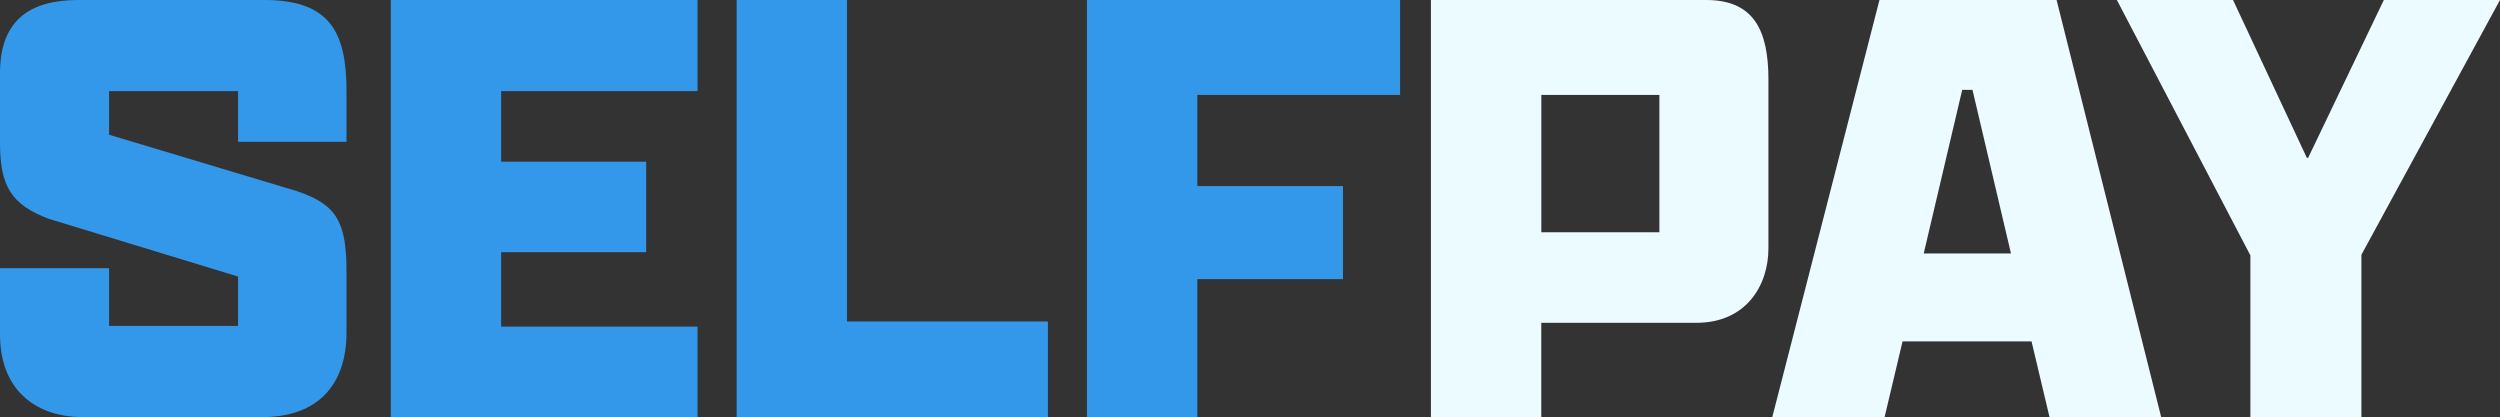
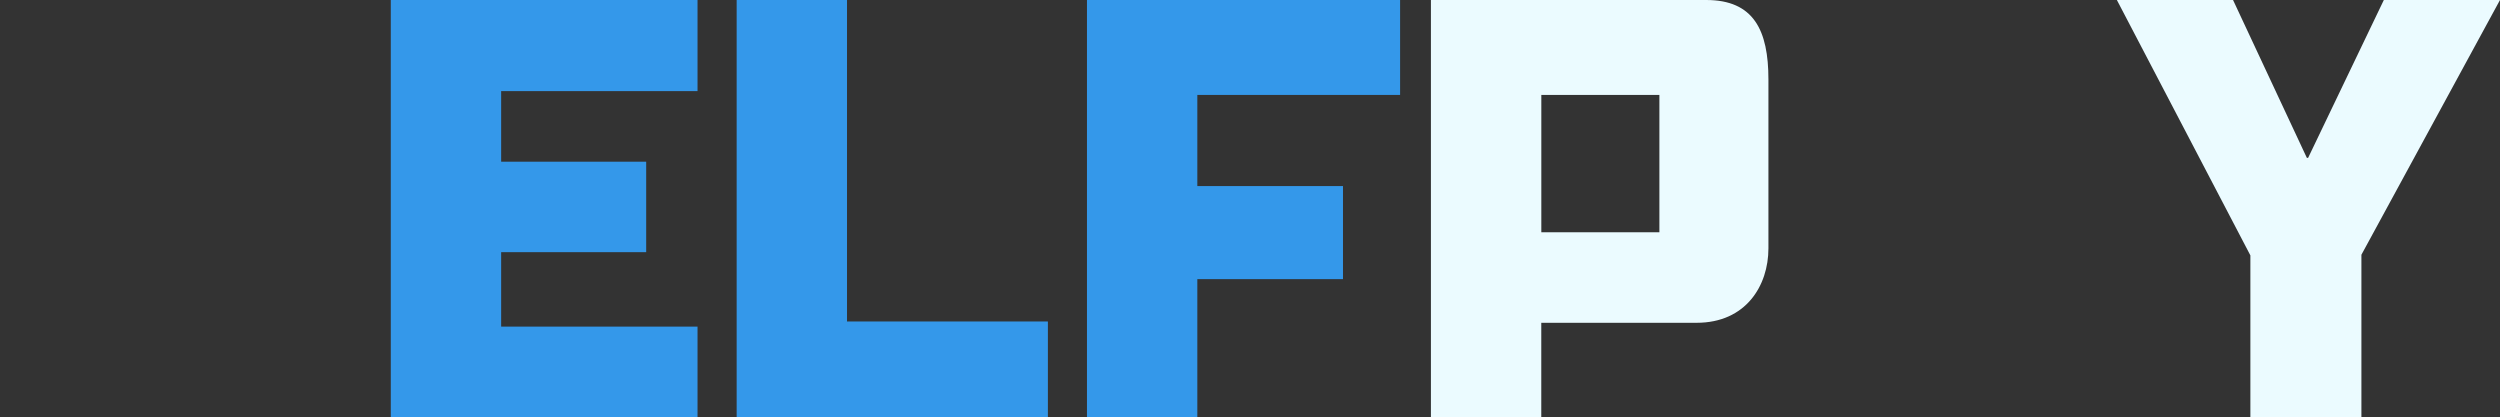
<svg xmlns="http://www.w3.org/2000/svg" id="Camada_2" data-name="Camada 2" viewBox="0 0 589.69 98.38">
  <rect x="0" y="0" width="589.69" height="98.38" fill="#333333" stroke="none" />
  <defs>
    <style>      .cls-1 {        fill: #ebfbff;      }      .cls-2 {        fill: #3498ea;      }    </style>
  </defs>
  <g id="Camada_1-2" data-name="Camada 1">
    <g>
-       <path class="cls-2" d="M81.73,78.4c0,12.56-6.96,19.98-19.83,19.98H19.53c-10.75,0-19.53-6.05-19.53-19.53v-15.59h25.73v13.62h30.42v-11.65l-44.65-13.62C2.72,48.28,0,44.05,0,33.6v-16.35C0,4.84,6.96,0,18.47,0h43.89c15.44,0,19.37,7.57,19.37,21.49v11.96h-25.58v-11.96h-30.42v10.29l44.35,13.32c9.38,3.18,11.65,7.26,11.65,19.07v14.23Z" />
      <path class="cls-2" d="M92.18,0h72.35v21.49h-46.32v16.65h34.21v21.34h-34.21v17.56h46.32v21.34h-72.35V0Z" />
      <path class="cls-2" d="M173.76,0h26.03v75.83h47.38v22.55h-73.41V0Z" />
      <path class="cls-2" d="M256.39,0h73.86v22.4h-47.83v21.49h34.36v21.95h-34.36v32.54h-26.03V0Z" />
      <path class="cls-1" d="M337.52,0h64.93c11.2,0,14.68,7.11,14.68,18.77v39.81c0,8.78-5.3,17.56-16.95,17.56h-36.63v22.25h-26.03V0ZM391.41,54.79V22.4h-27.85v32.39h27.85Z" />
-       <path class="cls-1" d="M479.19,80.52h-30.42l-4.24,17.86h-26.49L443.32,0h41.78l24.67,98.38h-26.34l-4.24-17.86ZM453.76,59.79h20.58l-9.08-38.6h-2.42l-9.08,38.6Z" />
      <path class="cls-1" d="M530.81,98.38v-38.14L499.32,0h27.4l17.41,37.23h.3L562.29,0h27.4l-32.69,60.09v38.29h-26.18Z" />
    </g>
  </g>
</svg>